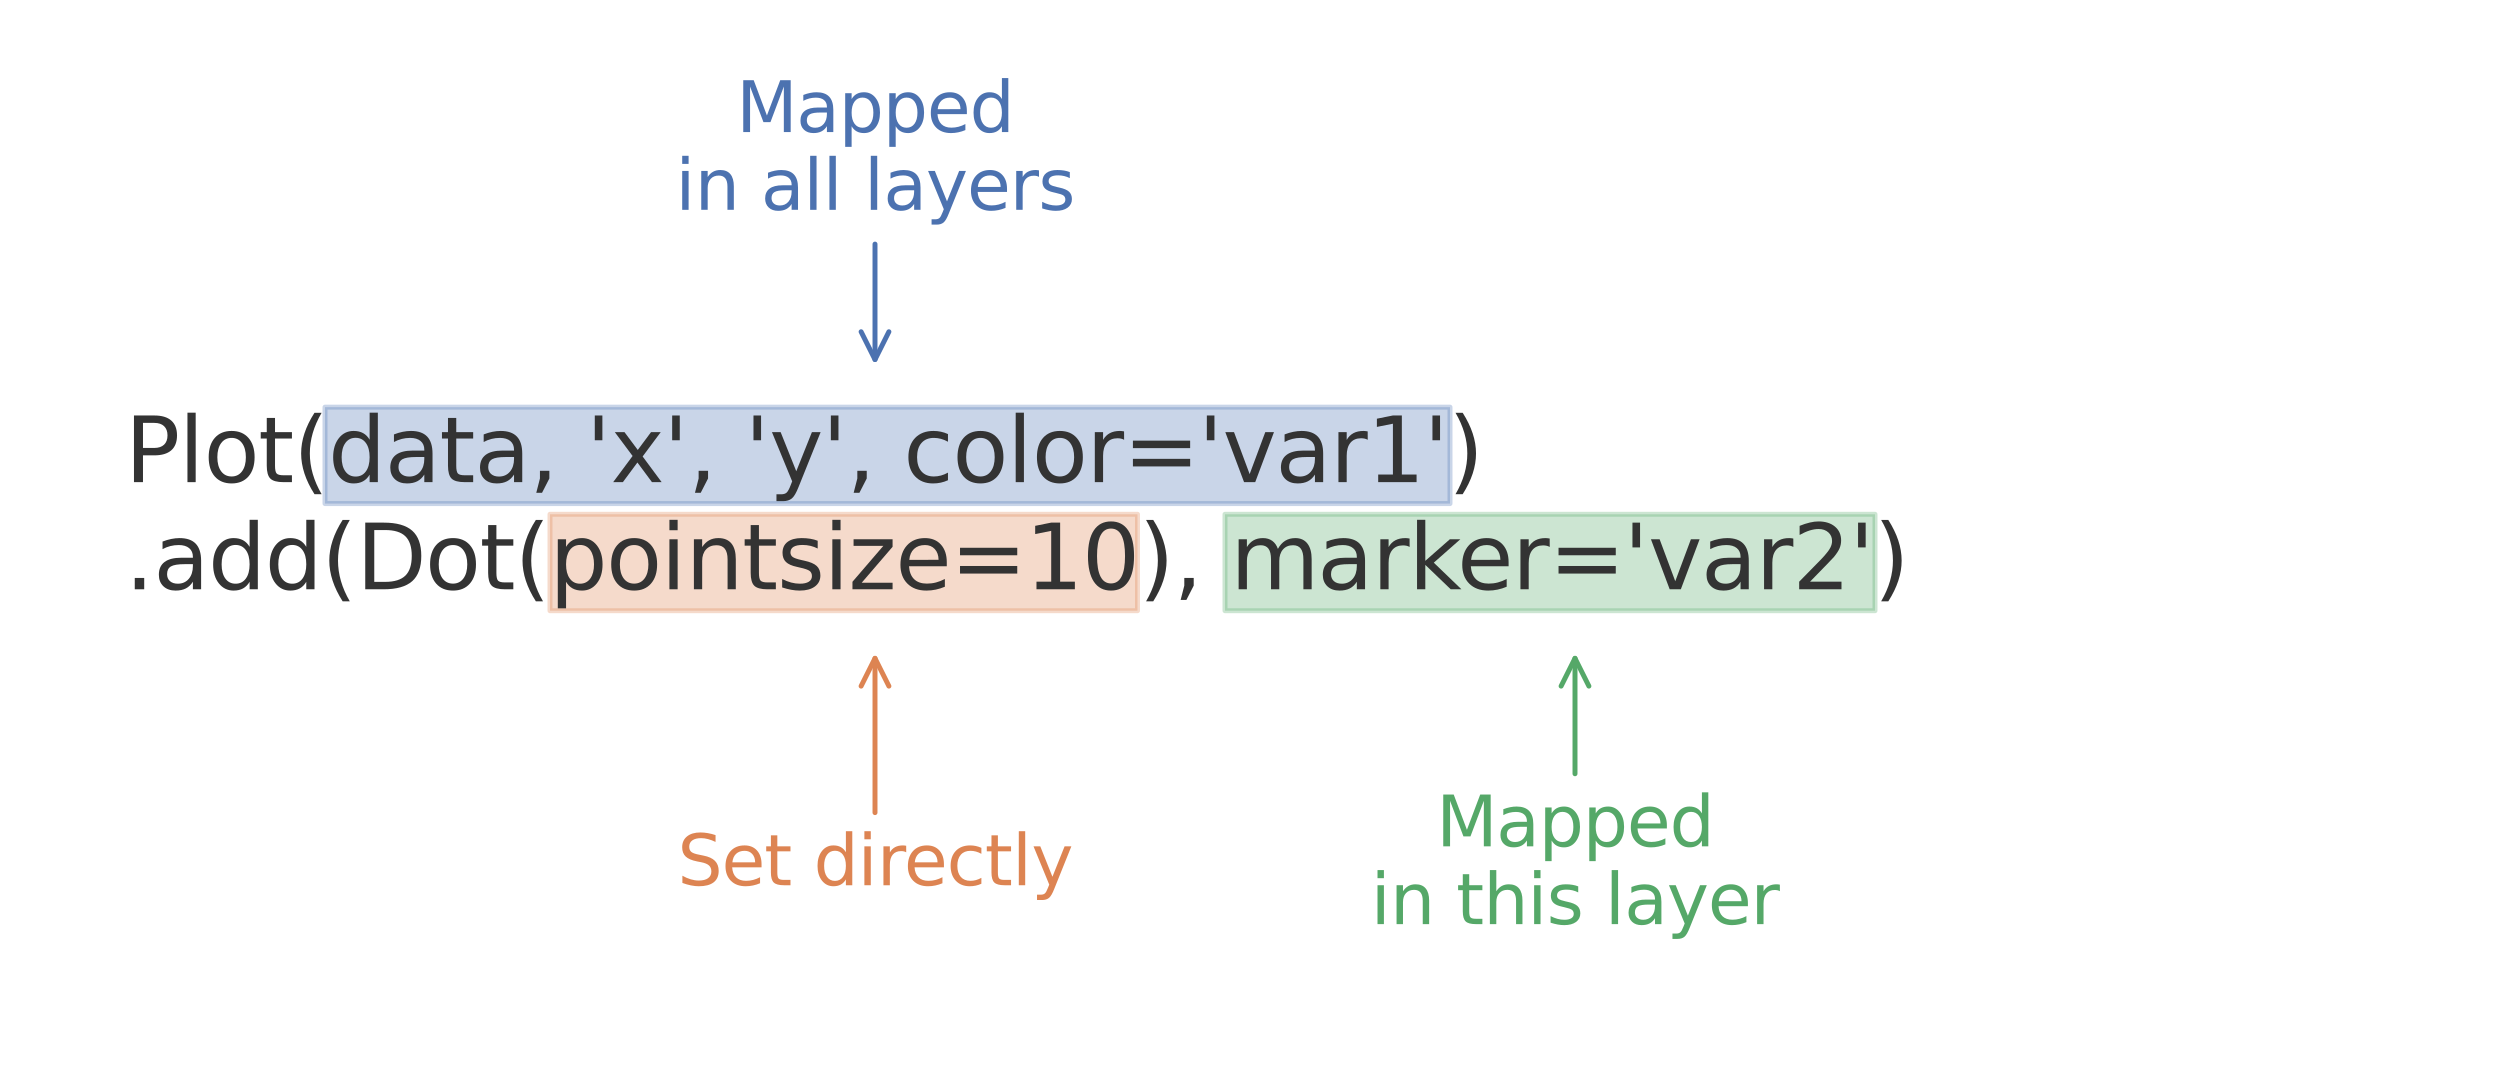
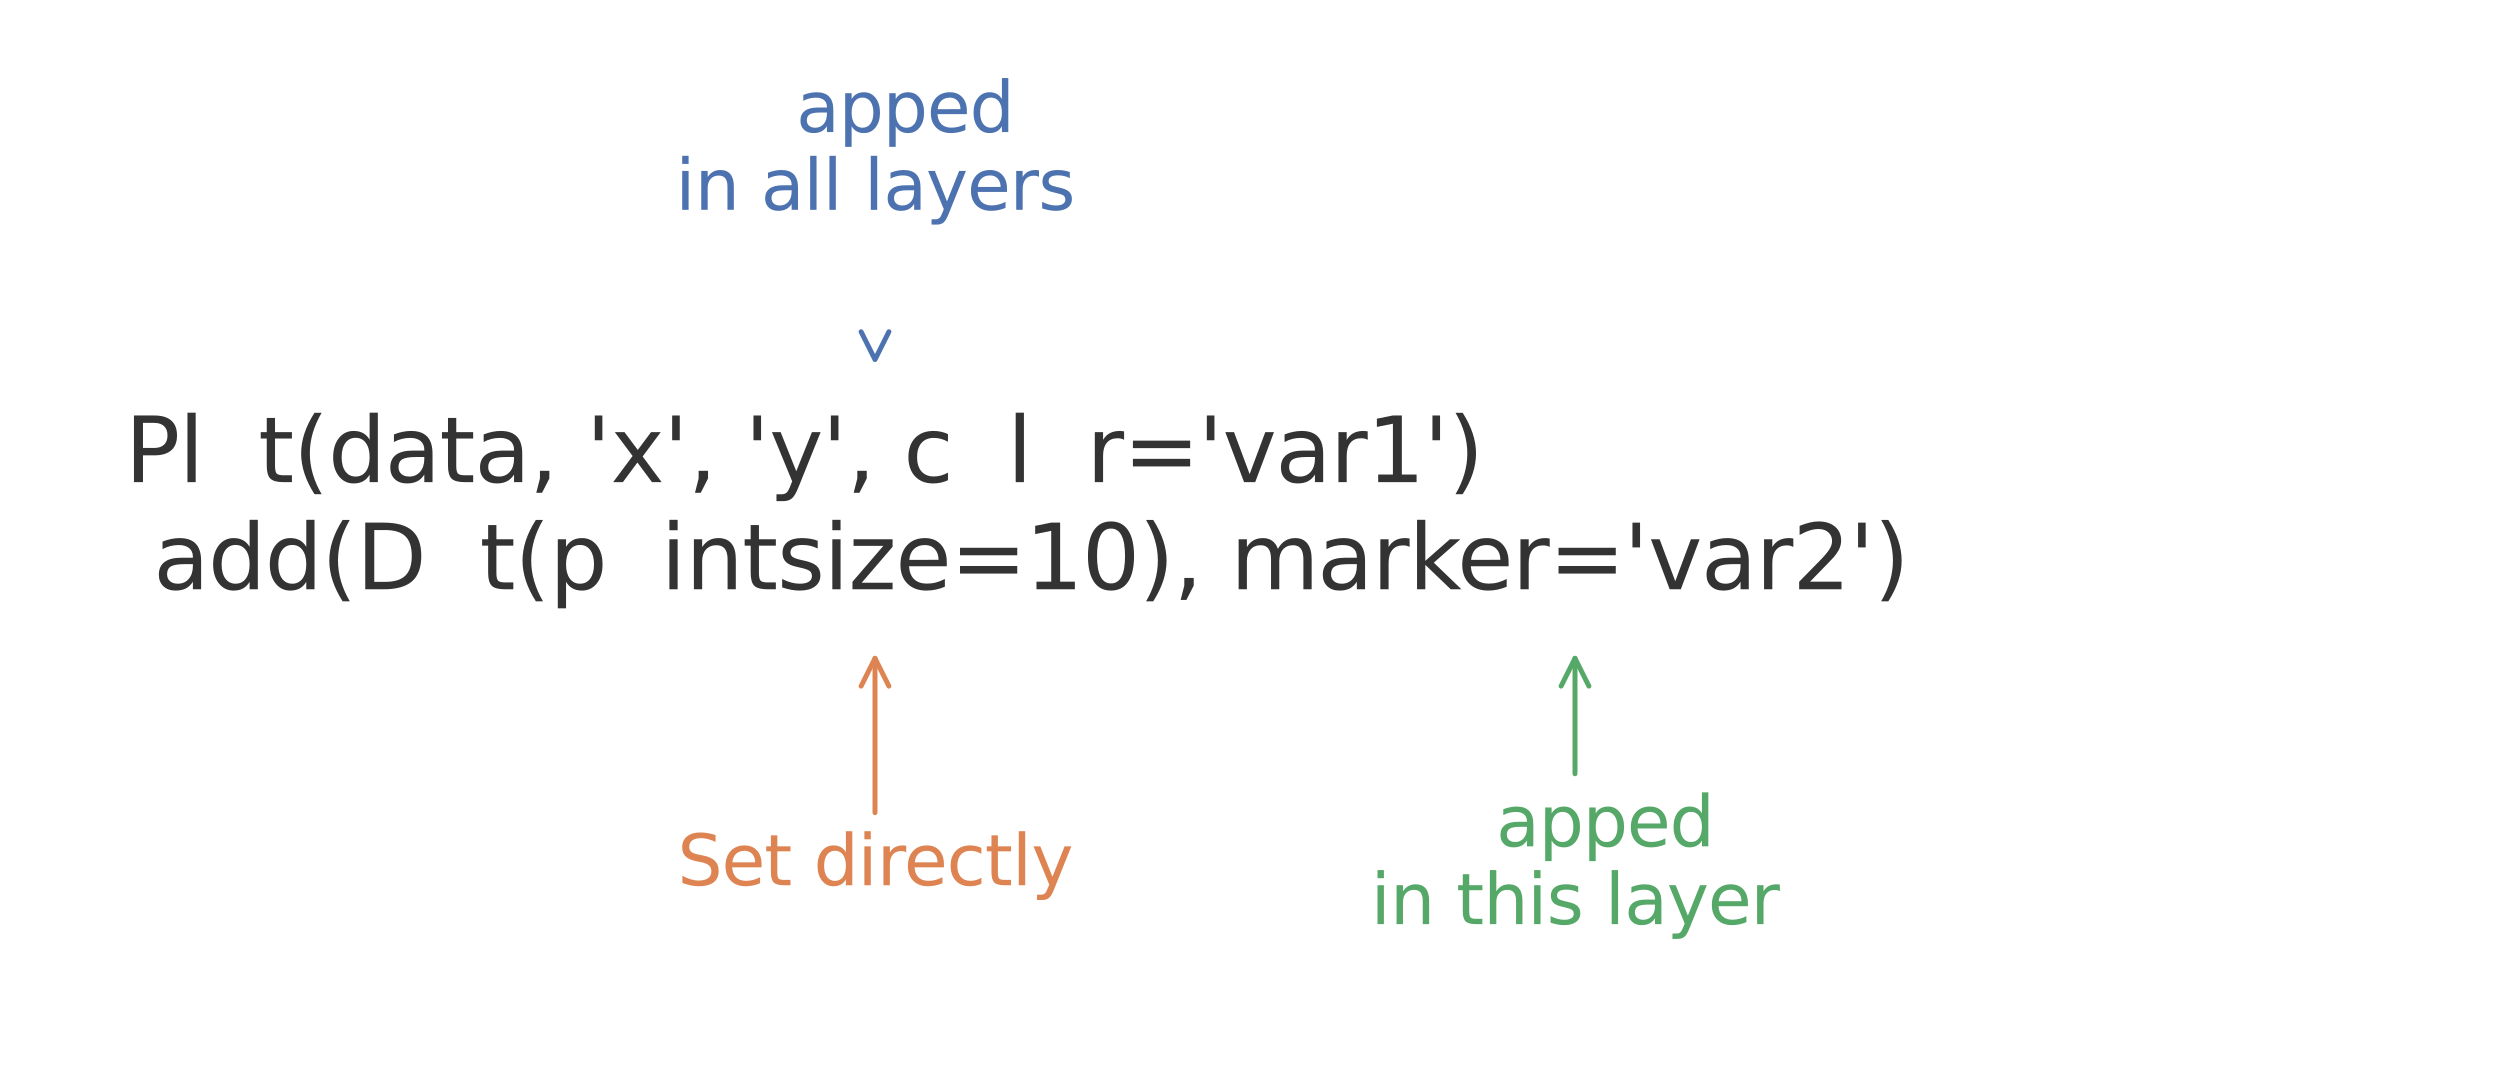
<svg xmlns="http://www.w3.org/2000/svg" xmlns:xlink="http://www.w3.org/1999/xlink" width="504pt" height="216pt" viewBox="0 0 504 216" version="1.1">
  <defs>
    <style type="text/css">*{stroke-linejoin: round; stroke-linecap: butt}</style>
  </defs>
  <g id="figure_1">
    <g id="patch_1">
      <path d="M 0 216  L 504 216  L 504 0  L 0 0  z " style="fill: #ffffff" />
    </g>
    <g id="axes_1">
      <g id="patch_2">
        <path d="M 65.52 101.52  L 292.32 101.52  L 292.32 82.08  L 65.52 82.08  z " clip-path="url(#p6eff42d286)" style="fill: #4c72b0; opacity: 0.3; stroke: #4c72b0; stroke-linejoin: miter" />
      </g>
      <g id="patch_3">
        <path d="M 110.88 123.12  L 229.32 123.12  L 229.32 103.68  L 110.88 103.68  z " clip-path="url(#p6eff42d286)" style="fill: #dd8452; opacity: 0.3; stroke: #dd8452; stroke-linejoin: miter" />
      </g>
      <g id="patch_4">
        <path d="M 246.96 123.12  L 378 123.12  L 378 103.68  L 246.96 103.68  z " clip-path="url(#p6eff42d286)" style="fill: #55a868; opacity: 0.3; stroke: #55a868; stroke-linejoin: miter" />
      </g>
      <g id="text_1">
        <g style="fill: #333333" transform="translate(25.2 97.2) scale(0.18 -0.18)">
          <defs>
            <path id="DejaVuSans-50" d="M 1259 4147  L 1259 2394  L 2053 2394  Q 2494 2394 2734 2622  Q 2975 2850 2975 3272  Q 2975 3691 2734 3919  Q 2494 4147 2053 4147  L 1259 4147  z M 628 4666  L 2053 4666  Q 2838 4666 3239 4311  Q 3641 3956 3641 3272  Q 3641 2581 3239 2228  Q 2838 1875 2053 1875  L 1259 1875  L 1259 0  L 628 0  L 628 4666  z " transform="scale(0.016)" />
            <path id="DejaVuSans-6c" d="M 603 4863  L 1178 4863  L 1178 0  L 603 0  L 603 4863  z " transform="scale(0.016)" />
-             <path id="DejaVuSans-6f" d="M 1959 3097  Q 1497 3097 1228 2736  Q 959 2375 959 1747  Q 959 1119 1226 758  Q 1494 397 1959 397  Q 2419 397 2687 759  Q 2956 1122 2956 1747  Q 2956 2369 2687 2733  Q 2419 3097 1959 3097  z M 1959 3584  Q 2709 3584 3137 3096  Q 3566 2609 3566 1747  Q 3566 888 3137 398  Q 2709 -91 1959 -91  Q 1206 -91 779 398  Q 353 888 353 1747  Q 353 2609 779 3096  Q 1206 3584 1959 3584  z " transform="scale(0.016)" />
            <path id="DejaVuSans-74" d="M 1172 4494  L 1172 3500  L 2356 3500  L 2356 3053  L 1172 3053  L 1172 1153  Q 1172 725 1289 603  Q 1406 481 1766 481  L 2356 481  L 2356 0  L 1766 0  Q 1100 0 847 248  Q 594 497 594 1153  L 594 3053  L 172 3053  L 172 3500  L 594 3500  L 594 4494  L 1172 4494  z " transform="scale(0.016)" />
            <path id="DejaVuSans-28" d="M 1984 4856  Q 1566 4138 1362 3434  Q 1159 2731 1159 2009  Q 1159 1288 1364 580  Q 1569 -128 1984 -844  L 1484 -844  Q 1016 -109 783 600  Q 550 1309 550 2009  Q 550 2706 781 3412  Q 1013 4119 1484 4856  L 1984 4856  z " transform="scale(0.016)" />
            <path id="DejaVuSans-64" d="M 2906 2969  L 2906 4863  L 3481 4863  L 3481 0  L 2906 0  L 2906 525  Q 2725 213 2448 61  Q 2172 -91 1784 -91  Q 1150 -91 751 415  Q 353 922 353 1747  Q 353 2572 751 3078  Q 1150 3584 1784 3584  Q 2172 3584 2448 3432  Q 2725 3281 2906 2969  z M 947 1747  Q 947 1113 1208 752  Q 1469 391 1925 391  Q 2381 391 2643 752  Q 2906 1113 2906 1747  Q 2906 2381 2643 2742  Q 2381 3103 1925 3103  Q 1469 3103 1208 2742  Q 947 2381 947 1747  z " transform="scale(0.016)" />
            <path id="DejaVuSans-61" d="M 2194 1759  Q 1497 1759 1228 1600  Q 959 1441 959 1056  Q 959 750 1161 570  Q 1363 391 1709 391  Q 2188 391 2477 730  Q 2766 1069 2766 1631  L 2766 1759  L 2194 1759  z M 3341 1997  L 3341 0  L 2766 0  L 2766 531  Q 2569 213 2275 61  Q 1981 -91 1556 -91  Q 1019 -91 701 211  Q 384 513 384 1019  Q 384 1609 779 1909  Q 1175 2209 1959 2209  L 2766 2209  L 2766 2266  Q 2766 2663 2505 2880  Q 2244 3097 1772 3097  Q 1472 3097 1187 3025  Q 903 2953 641 2809  L 641 3341  Q 956 3463 1253 3523  Q 1550 3584 1831 3584  Q 2591 3584 2966 3190  Q 3341 2797 3341 1997  z " transform="scale(0.016)" />
            <path id="DejaVuSans-2c" d="M 750 794  L 1409 794  L 1409 256  L 897 -744  L 494 -744  L 750 256  L 750 794  z " transform="scale(0.016)" />
            <path id="DejaVuSans-20" transform="scale(0.016)" />
            <path id="DejaVuSans-27" d="M 1147 4666  L 1147 2931  L 616 2931  L 616 4666  L 1147 4666  z " transform="scale(0.016)" />
            <path id="DejaVuSans-78" d="M 3513 3500  L 2247 1797  L 3578 0  L 2900 0  L 1881 1375  L 863 0  L 184 0  L 1544 1831  L 300 3500  L 978 3500  L 1906 2253  L 2834 3500  L 3513 3500  z " transform="scale(0.016)" />
            <path id="DejaVuSans-79" d="M 2059 -325  Q 1816 -950 1584 -1140  Q 1353 -1331 966 -1331  L 506 -1331  L 506 -850  L 844 -850  Q 1081 -850 1212 -737  Q 1344 -625 1503 -206  L 1606 56  L 191 3500  L 800 3500  L 1894 763  L 2988 3500  L 3597 3500  L 2059 -325  z " transform="scale(0.016)" />
            <path id="DejaVuSans-63" d="M 3122 3366  L 3122 2828  Q 2878 2963 2633 3030  Q 2388 3097 2138 3097  Q 1578 3097 1268 2742  Q 959 2388 959 1747  Q 959 1106 1268 751  Q 1578 397 2138 397  Q 2388 397 2633 464  Q 2878 531 3122 666  L 3122 134  Q 2881 22 2623 -34  Q 2366 -91 2075 -91  Q 1284 -91 818 406  Q 353 903 353 1747  Q 353 2603 823 3093  Q 1294 3584 2113 3584  Q 2378 3584 2631 3529  Q 2884 3475 3122 3366  z " transform="scale(0.016)" />
            <path id="DejaVuSans-72" d="M 2631 2963  Q 2534 3019 2420 3045  Q 2306 3072 2169 3072  Q 1681 3072 1420 2755  Q 1159 2438 1159 1844  L 1159 0  L 581 0  L 581 3500  L 1159 3500  L 1159 2956  Q 1341 3275 1631 3429  Q 1922 3584 2338 3584  Q 2397 3584 2469 3576  Q 2541 3569 2628 3553  L 2631 2963  z " transform="scale(0.016)" />
            <path id="DejaVuSans-3d" d="M 678 2906  L 4684 2906  L 4684 2381  L 678 2381  L 678 2906  z M 678 1631  L 4684 1631  L 4684 1100  L 678 1100  L 678 1631  z " transform="scale(0.016)" />
            <path id="DejaVuSans-76" d="M 191 3500  L 800 3500  L 1894 563  L 2988 3500  L 3597 3500  L 2284 0  L 1503 0  L 191 3500  z " transform="scale(0.016)" />
            <path id="DejaVuSans-31" d="M 794 531  L 1825 531  L 1825 4091  L 703 3866  L 703 4441  L 1819 4666  L 2450 4666  L 2450 531  L 3481 531  L 3481 0  L 794 0  L 794 531  z " transform="scale(0.016)" />
            <path id="DejaVuSans-29" d="M 513 4856  L 1013 4856  Q 1481 4119 1714 3412  Q 1947 2706 1947 2009  Q 1947 1309 1714 600  Q 1481 -109 1013 -844  L 513 -844  Q 928 -128 1133 580  Q 1338 1288 1338 2009  Q 1338 2731 1133 3434  Q 928 4138 513 4856  z " transform="scale(0.016)" />
          </defs>
          <use xlink:href="#DejaVuSans-50" />
          <use xlink:href="#DejaVuSans-6c" x="60.303" />
          <use xlink:href="#DejaVuSans-6f" x="88.086" />
          <use xlink:href="#DejaVuSans-74" x="149.268" />
          <use xlink:href="#DejaVuSans-28" x="188.477" />
          <use xlink:href="#DejaVuSans-64" x="227.49" />
          <use xlink:href="#DejaVuSans-61" x="290.967" />
          <use xlink:href="#DejaVuSans-74" x="352.246" />
          <use xlink:href="#DejaVuSans-61" x="391.455" />
          <use xlink:href="#DejaVuSans-2c" x="452.734" />
          <use xlink:href="#DejaVuSans-20" x="484.521" />
          <use xlink:href="#DejaVuSans-27" x="516.309" />
          <use xlink:href="#DejaVuSans-78" x="543.799" />
          <use xlink:href="#DejaVuSans-27" x="602.979" />
          <use xlink:href="#DejaVuSans-2c" x="630.469" />
          <use xlink:href="#DejaVuSans-20" x="662.256" />
          <use xlink:href="#DejaVuSans-27" x="694.043" />
          <use xlink:href="#DejaVuSans-79" x="721.533" />
          <use xlink:href="#DejaVuSans-27" x="780.713" />
          <use xlink:href="#DejaVuSans-2c" x="808.203" />
          <use xlink:href="#DejaVuSans-20" x="839.99" />
          <use xlink:href="#DejaVuSans-63" x="871.777" />
          <use xlink:href="#DejaVuSans-6f" x="926.758" />
          <use xlink:href="#DejaVuSans-6c" x="987.939" />
          <use xlink:href="#DejaVuSans-6f" x="1015.723" />
          <use xlink:href="#DejaVuSans-72" x="1076.904" />
          <use xlink:href="#DejaVuSans-3d" x="1118.018" />
          <use xlink:href="#DejaVuSans-27" x="1201.807" />
          <use xlink:href="#DejaVuSans-76" x="1229.297" />
          <use xlink:href="#DejaVuSans-61" x="1288.477" />
          <use xlink:href="#DejaVuSans-72" x="1349.756" />
          <use xlink:href="#DejaVuSans-31" x="1390.869" />
          <use xlink:href="#DejaVuSans-27" x="1454.492" />
          <use xlink:href="#DejaVuSans-29" x="1481.982" />
        </g>
      </g>
      <g id="text_2">
        <g style="fill: #333333" transform="translate(25.2 118.8) scale(0.18 -0.18)">
          <defs>
-             <path id="DejaVuSans-2e" d="M 684 794  L 1344 794  L 1344 0  L 684 0  L 684 794  z " transform="scale(0.016)" />
            <path id="DejaVuSans-44" d="M 1259 4147  L 1259 519  L 2022 519  Q 2988 519 3436 956  Q 3884 1394 3884 2338  Q 3884 3275 3436 3711  Q 2988 4147 2022 4147  L 1259 4147  z M 628 4666  L 1925 4666  Q 3281 4666 3915 4102  Q 4550 3538 4550 2338  Q 4550 1131 3912 565  Q 3275 0 1925 0  L 628 0  L 628 4666  z " transform="scale(0.016)" />
            <path id="DejaVuSans-70" d="M 1159 525  L 1159 -1331  L 581 -1331  L 581 3500  L 1159 3500  L 1159 2969  Q 1341 3281 1617 3432  Q 1894 3584 2278 3584  Q 2916 3584 3314 3078  Q 3713 2572 3713 1747  Q 3713 922 3314 415  Q 2916 -91 2278 -91  Q 1894 -91 1617 61  Q 1341 213 1159 525  z M 3116 1747  Q 3116 2381 2855 2742  Q 2594 3103 2138 3103  Q 1681 3103 1420 2742  Q 1159 2381 1159 1747  Q 1159 1113 1420 752  Q 1681 391 2138 391  Q 2594 391 2855 752  Q 3116 1113 3116 1747  z " transform="scale(0.016)" />
            <path id="DejaVuSans-69" d="M 603 3500  L 1178 3500  L 1178 0  L 603 0  L 603 3500  z M 603 4863  L 1178 4863  L 1178 4134  L 603 4134  L 603 4863  z " transform="scale(0.016)" />
            <path id="DejaVuSans-6e" d="M 3513 2113  L 3513 0  L 2938 0  L 2938 2094  Q 2938 2591 2744 2837  Q 2550 3084 2163 3084  Q 1697 3084 1428 2787  Q 1159 2491 1159 1978  L 1159 0  L 581 0  L 581 3500  L 1159 3500  L 1159 2956  Q 1366 3272 1645 3428  Q 1925 3584 2291 3584  Q 2894 3584 3203 3211  Q 3513 2838 3513 2113  z " transform="scale(0.016)" />
            <path id="DejaVuSans-73" d="M 2834 3397  L 2834 2853  Q 2591 2978 2328 3040  Q 2066 3103 1784 3103  Q 1356 3103 1142 2972  Q 928 2841 928 2578  Q 928 2378 1081 2264  Q 1234 2150 1697 2047  L 1894 2003  Q 2506 1872 2764 1633  Q 3022 1394 3022 966  Q 3022 478 2636 193  Q 2250 -91 1575 -91  Q 1294 -91 989 -36  Q 684 19 347 128  L 347 722  Q 666 556 975 473  Q 1284 391 1588 391  Q 1994 391 2212 530  Q 2431 669 2431 922  Q 2431 1156 2273 1281  Q 2116 1406 1581 1522  L 1381 1569  Q 847 1681 609 1914  Q 372 2147 372 2553  Q 372 3047 722 3315  Q 1072 3584 1716 3584  Q 2034 3584 2315 3537  Q 2597 3491 2834 3397  z " transform="scale(0.016)" />
            <path id="DejaVuSans-7a" d="M 353 3500  L 3084 3500  L 3084 2975  L 922 459  L 3084 459  L 3084 0  L 275 0  L 275 525  L 2438 3041  L 353 3041  L 353 3500  z " transform="scale(0.016)" />
            <path id="DejaVuSans-65" d="M 3597 1894  L 3597 1613  L 953 1613  Q 991 1019 1311 708  Q 1631 397 2203 397  Q 2534 397 2845 478  Q 3156 559 3463 722  L 3463 178  Q 3153 47 2828 -22  Q 2503 -91 2169 -91  Q 1331 -91 842 396  Q 353 884 353 1716  Q 353 2575 817 3079  Q 1281 3584 2069 3584  Q 2775 3584 3186 3129  Q 3597 2675 3597 1894  z M 3022 2063  Q 3016 2534 2758 2815  Q 2500 3097 2075 3097  Q 1594 3097 1305 2825  Q 1016 2553 972 2059  L 3022 2063  z " transform="scale(0.016)" />
            <path id="DejaVuSans-30" d="M 2034 4250  Q 1547 4250 1301 3770  Q 1056 3291 1056 2328  Q 1056 1369 1301 889  Q 1547 409 2034 409  Q 2525 409 2770 889  Q 3016 1369 3016 2328  Q 3016 3291 2770 3770  Q 2525 4250 2034 4250  z M 2034 4750  Q 2819 4750 3233 4129  Q 3647 3509 3647 2328  Q 3647 1150 3233 529  Q 2819 -91 2034 -91  Q 1250 -91 836 529  Q 422 1150 422 2328  Q 422 3509 836 4129  Q 1250 4750 2034 4750  z " transform="scale(0.016)" />
            <path id="DejaVuSans-6d" d="M 3328 2828  Q 3544 3216 3844 3400  Q 4144 3584 4550 3584  Q 5097 3584 5394 3201  Q 5691 2819 5691 2113  L 5691 0  L 5113 0  L 5113 2094  Q 5113 2597 4934 2840  Q 4756 3084 4391 3084  Q 3944 3084 3684 2787  Q 3425 2491 3425 1978  L 3425 0  L 2847 0  L 2847 2094  Q 2847 2600 2669 2842  Q 2491 3084 2119 3084  Q 1678 3084 1418 2786  Q 1159 2488 1159 1978  L 1159 0  L 581 0  L 581 3500  L 1159 3500  L 1159 2956  Q 1356 3278 1631 3431  Q 1906 3584 2284 3584  Q 2666 3584 2933 3390  Q 3200 3197 3328 2828  z " transform="scale(0.016)" />
            <path id="DejaVuSans-6b" d="M 581 4863  L 1159 4863  L 1159 1991  L 2875 3500  L 3609 3500  L 1753 1863  L 3688 0  L 2938 0  L 1159 1709  L 1159 0  L 581 0  L 581 4863  z " transform="scale(0.016)" />
            <path id="DejaVuSans-32" d="M 1228 531  L 3431 531  L 3431 0  L 469 0  L 469 531  Q 828 903 1448 1529  Q 2069 2156 2228 2338  Q 2531 2678 2651 2914  Q 2772 3150 2772 3378  Q 2772 3750 2511 3984  Q 2250 4219 1831 4219  Q 1534 4219 1204 4116  Q 875 4013 500 3803  L 500 4441  Q 881 4594 1212 4672  Q 1544 4750 1819 4750  Q 2544 4750 2975 4387  Q 3406 4025 3406 3419  Q 3406 3131 3298 2873  Q 3191 2616 2906 2266  Q 2828 2175 2409 1742  Q 1991 1309 1228 531  z " transform="scale(0.016)" />
          </defs>
          <use xlink:href="#DejaVuSans-2e" />
          <use xlink:href="#DejaVuSans-61" x="31.787" />
          <use xlink:href="#DejaVuSans-64" x="93.066" />
          <use xlink:href="#DejaVuSans-64" x="156.543" />
          <use xlink:href="#DejaVuSans-28" x="220.02" />
          <use xlink:href="#DejaVuSans-44" x="259.033" />
          <use xlink:href="#DejaVuSans-6f" x="336.035" />
          <use xlink:href="#DejaVuSans-74" x="397.217" />
          <use xlink:href="#DejaVuSans-28" x="436.426" />
          <use xlink:href="#DejaVuSans-70" x="475.439" />
          <use xlink:href="#DejaVuSans-6f" x="538.916" />
          <use xlink:href="#DejaVuSans-69" x="600.098" />
          <use xlink:href="#DejaVuSans-6e" x="627.881" />
          <use xlink:href="#DejaVuSans-74" x="691.26" />
          <use xlink:href="#DejaVuSans-73" x="730.469" />
          <use xlink:href="#DejaVuSans-69" x="782.568" />
          <use xlink:href="#DejaVuSans-7a" x="810.352" />
          <use xlink:href="#DejaVuSans-65" x="862.842" />
          <use xlink:href="#DejaVuSans-3d" x="924.365" />
          <use xlink:href="#DejaVuSans-31" x="1008.154" />
          <use xlink:href="#DejaVuSans-30" x="1071.777" />
          <use xlink:href="#DejaVuSans-29" x="1135.4" />
          <use xlink:href="#DejaVuSans-2c" x="1174.414" />
          <use xlink:href="#DejaVuSans-20" x="1206.201" />
          <use xlink:href="#DejaVuSans-6d" x="1237.988" />
          <use xlink:href="#DejaVuSans-61" x="1335.4" />
          <use xlink:href="#DejaVuSans-72" x="1396.68" />
          <use xlink:href="#DejaVuSans-6b" x="1437.793" />
          <use xlink:href="#DejaVuSans-65" x="1492.078" />
          <use xlink:href="#DejaVuSans-72" x="1553.602" />
          <use xlink:href="#DejaVuSans-3d" x="1594.715" />
          <use xlink:href="#DejaVuSans-27" x="1678.504" />
          <use xlink:href="#DejaVuSans-76" x="1705.994" />
          <use xlink:href="#DejaVuSans-61" x="1765.174" />
          <use xlink:href="#DejaVuSans-72" x="1826.453" />
          <use xlink:href="#DejaVuSans-32" x="1867.566" />
          <use xlink:href="#DejaVuSans-27" x="1931.189" />
          <use xlink:href="#DejaVuSans-29" x="1958.68" />
        </g>
      </g>
      <g id="patch_5">
-         <path d="M 176.4 49.213  Q 176.4 61.407 176.4 72.482  " style="fill: none; stroke: #4c72b0; stroke-linecap: round" />
        <path d="M 179.2 66.882  L 176.4 72.482  L 173.6 66.882  " style="fill: none; stroke: #4c72b0; stroke-linecap: round" />
      </g>
      <g id="text_3">
        <g style="fill: #4c72b0" transform="translate(148.432 26.625) scale(0.14 -0.14)">
          <defs>
-             <path id="DejaVuSans-4d" d="M 628 4666  L 1569 4666  L 2759 1491  L 3956 4666  L 4897 4666  L 4897 0  L 4281 0  L 4281 4097  L 3078 897  L 2444 897  L 1241 4097  L 1241 0  L 628 0  L 628 4666  z " transform="scale(0.016)" />
-           </defs>
+             </defs>
          <use xlink:href="#DejaVuSans-4d" />
          <use xlink:href="#DejaVuSans-61" x="86.279" />
          <use xlink:href="#DejaVuSans-70" x="147.559" />
          <use xlink:href="#DejaVuSans-70" x="211.035" />
          <use xlink:href="#DejaVuSans-65" x="274.512" />
          <use xlink:href="#DejaVuSans-64" x="336.035" />
        </g>
        <g style="fill: #4c72b0" transform="translate(136.182 42.302) scale(0.14 -0.14)">
          <use xlink:href="#DejaVuSans-69" />
          <use xlink:href="#DejaVuSans-6e" x="27.783" />
          <use xlink:href="#DejaVuSans-20" x="91.162" />
          <use xlink:href="#DejaVuSans-61" x="122.949" />
          <use xlink:href="#DejaVuSans-6c" x="184.229" />
          <use xlink:href="#DejaVuSans-6c" x="212.012" />
          <use xlink:href="#DejaVuSans-20" x="239.795" />
          <use xlink:href="#DejaVuSans-6c" x="271.582" />
          <use xlink:href="#DejaVuSans-61" x="299.365" />
          <use xlink:href="#DejaVuSans-79" x="360.645" />
          <use xlink:href="#DejaVuSans-65" x="419.824" />
          <use xlink:href="#DejaVuSans-72" x="481.348" />
          <use xlink:href="#DejaVuSans-73" x="522.461" />
        </g>
      </g>
      <g id="patch_6">
        <path d="M 176.4 163.822  Q 176.4 147.711 176.4 132.719  " style="fill: none; stroke: #dd8452; stroke-linecap: round" />
        <path d="M 173.6 138.319  L 176.4 132.719  L 179.2 138.319  " style="fill: none; stroke: #dd8452; stroke-linecap: round" />
      </g>
      <g id="text_4">
        <g style="fill: #dd8452" transform="translate(136.583 178.463) scale(0.14 -0.14)">
          <defs>
            <path id="DejaVuSans-53" d="M 3425 4513  L 3425 3897  Q 3066 4069 2747 4153  Q 2428 4238 2131 4238  Q 1616 4238 1336 4038  Q 1056 3838 1056 3469  Q 1056 3159 1242 3001  Q 1428 2844 1947 2747  L 2328 2669  Q 3034 2534 3370 2195  Q 3706 1856 3706 1288  Q 3706 609 3251 259  Q 2797 -91 1919 -91  Q 1588 -91 1214 -16  Q 841 59 441 206  L 441 856  Q 825 641 1194 531  Q 1563 422 1919 422  Q 2459 422 2753 634  Q 3047 847 3047 1241  Q 3047 1584 2836 1778  Q 2625 1972 2144 2069  L 1759 2144  Q 1053 2284 737 2584  Q 422 2884 422 3419  Q 422 4038 858 4394  Q 1294 4750 2059 4750  Q 2388 4750 2728 4690  Q 3069 4631 3425 4513  z " transform="scale(0.016)" />
          </defs>
          <use xlink:href="#DejaVuSans-53" />
          <use xlink:href="#DejaVuSans-65" x="63.477" />
          <use xlink:href="#DejaVuSans-74" x="125" />
          <use xlink:href="#DejaVuSans-20" x="164.209" />
          <use xlink:href="#DejaVuSans-64" x="195.996" />
          <use xlink:href="#DejaVuSans-69" x="259.473" />
          <use xlink:href="#DejaVuSans-72" x="287.256" />
          <use xlink:href="#DejaVuSans-65" x="326.119" />
          <use xlink:href="#DejaVuSans-63" x="387.643" />
          <use xlink:href="#DejaVuSans-74" x="442.623" />
          <use xlink:href="#DejaVuSans-6c" x="481.832" />
          <use xlink:href="#DejaVuSans-79" x="509.615" />
        </g>
      </g>
      <g id="patch_7">
        <path d="M 317.52 155.987  Q 317.52 143.793 317.52 132.718  " style="fill: none; stroke: #55a868; stroke-linecap: round" />
        <path d="M 314.72 138.318  L 317.52 132.718  L 320.32 138.318  " style="fill: none; stroke: #55a868; stroke-linecap: round" />
      </g>
      <g id="text_5">
        <g style="fill: #55a868" transform="translate(289.552 170.625) scale(0.14 -0.14)">
          <use xlink:href="#DejaVuSans-4d" />
          <use xlink:href="#DejaVuSans-61" x="86.279" />
          <use xlink:href="#DejaVuSans-70" x="147.559" />
          <use xlink:href="#DejaVuSans-70" x="211.035" />
          <use xlink:href="#DejaVuSans-65" x="274.512" />
          <use xlink:href="#DejaVuSans-64" x="336.035" />
        </g>
        <g style="fill: #55a868" transform="translate(276.356 186.302) scale(0.14 -0.14)">
          <defs>
            <path id="DejaVuSans-68" d="M 3513 2113  L 3513 0  L 2938 0  L 2938 2094  Q 2938 2591 2744 2837  Q 2550 3084 2163 3084  Q 1697 3084 1428 2787  Q 1159 2491 1159 1978  L 1159 0  L 581 0  L 581 4863  L 1159 4863  L 1159 2956  Q 1366 3272 1645 3428  Q 1925 3584 2291 3584  Q 2894 3584 3203 3211  Q 3513 2838 3513 2113  z " transform="scale(0.016)" />
          </defs>
          <use xlink:href="#DejaVuSans-69" />
          <use xlink:href="#DejaVuSans-6e" x="27.783" />
          <use xlink:href="#DejaVuSans-20" x="91.162" />
          <use xlink:href="#DejaVuSans-74" x="122.949" />
          <use xlink:href="#DejaVuSans-68" x="162.158" />
          <use xlink:href="#DejaVuSans-69" x="225.537" />
          <use xlink:href="#DejaVuSans-73" x="253.32" />
          <use xlink:href="#DejaVuSans-20" x="305.42" />
          <use xlink:href="#DejaVuSans-6c" x="337.207" />
          <use xlink:href="#DejaVuSans-61" x="364.99" />
          <use xlink:href="#DejaVuSans-79" x="426.27" />
          <use xlink:href="#DejaVuSans-65" x="485.449" />
          <use xlink:href="#DejaVuSans-72" x="546.973" />
        </g>
      </g>
    </g>
  </g>
  <defs>
    <clipPath id="p6eff42d286">
-       <rect x="0" y="0" width="504" height="216" />
-     </clipPath>
+       </clipPath>
  </defs>
</svg>